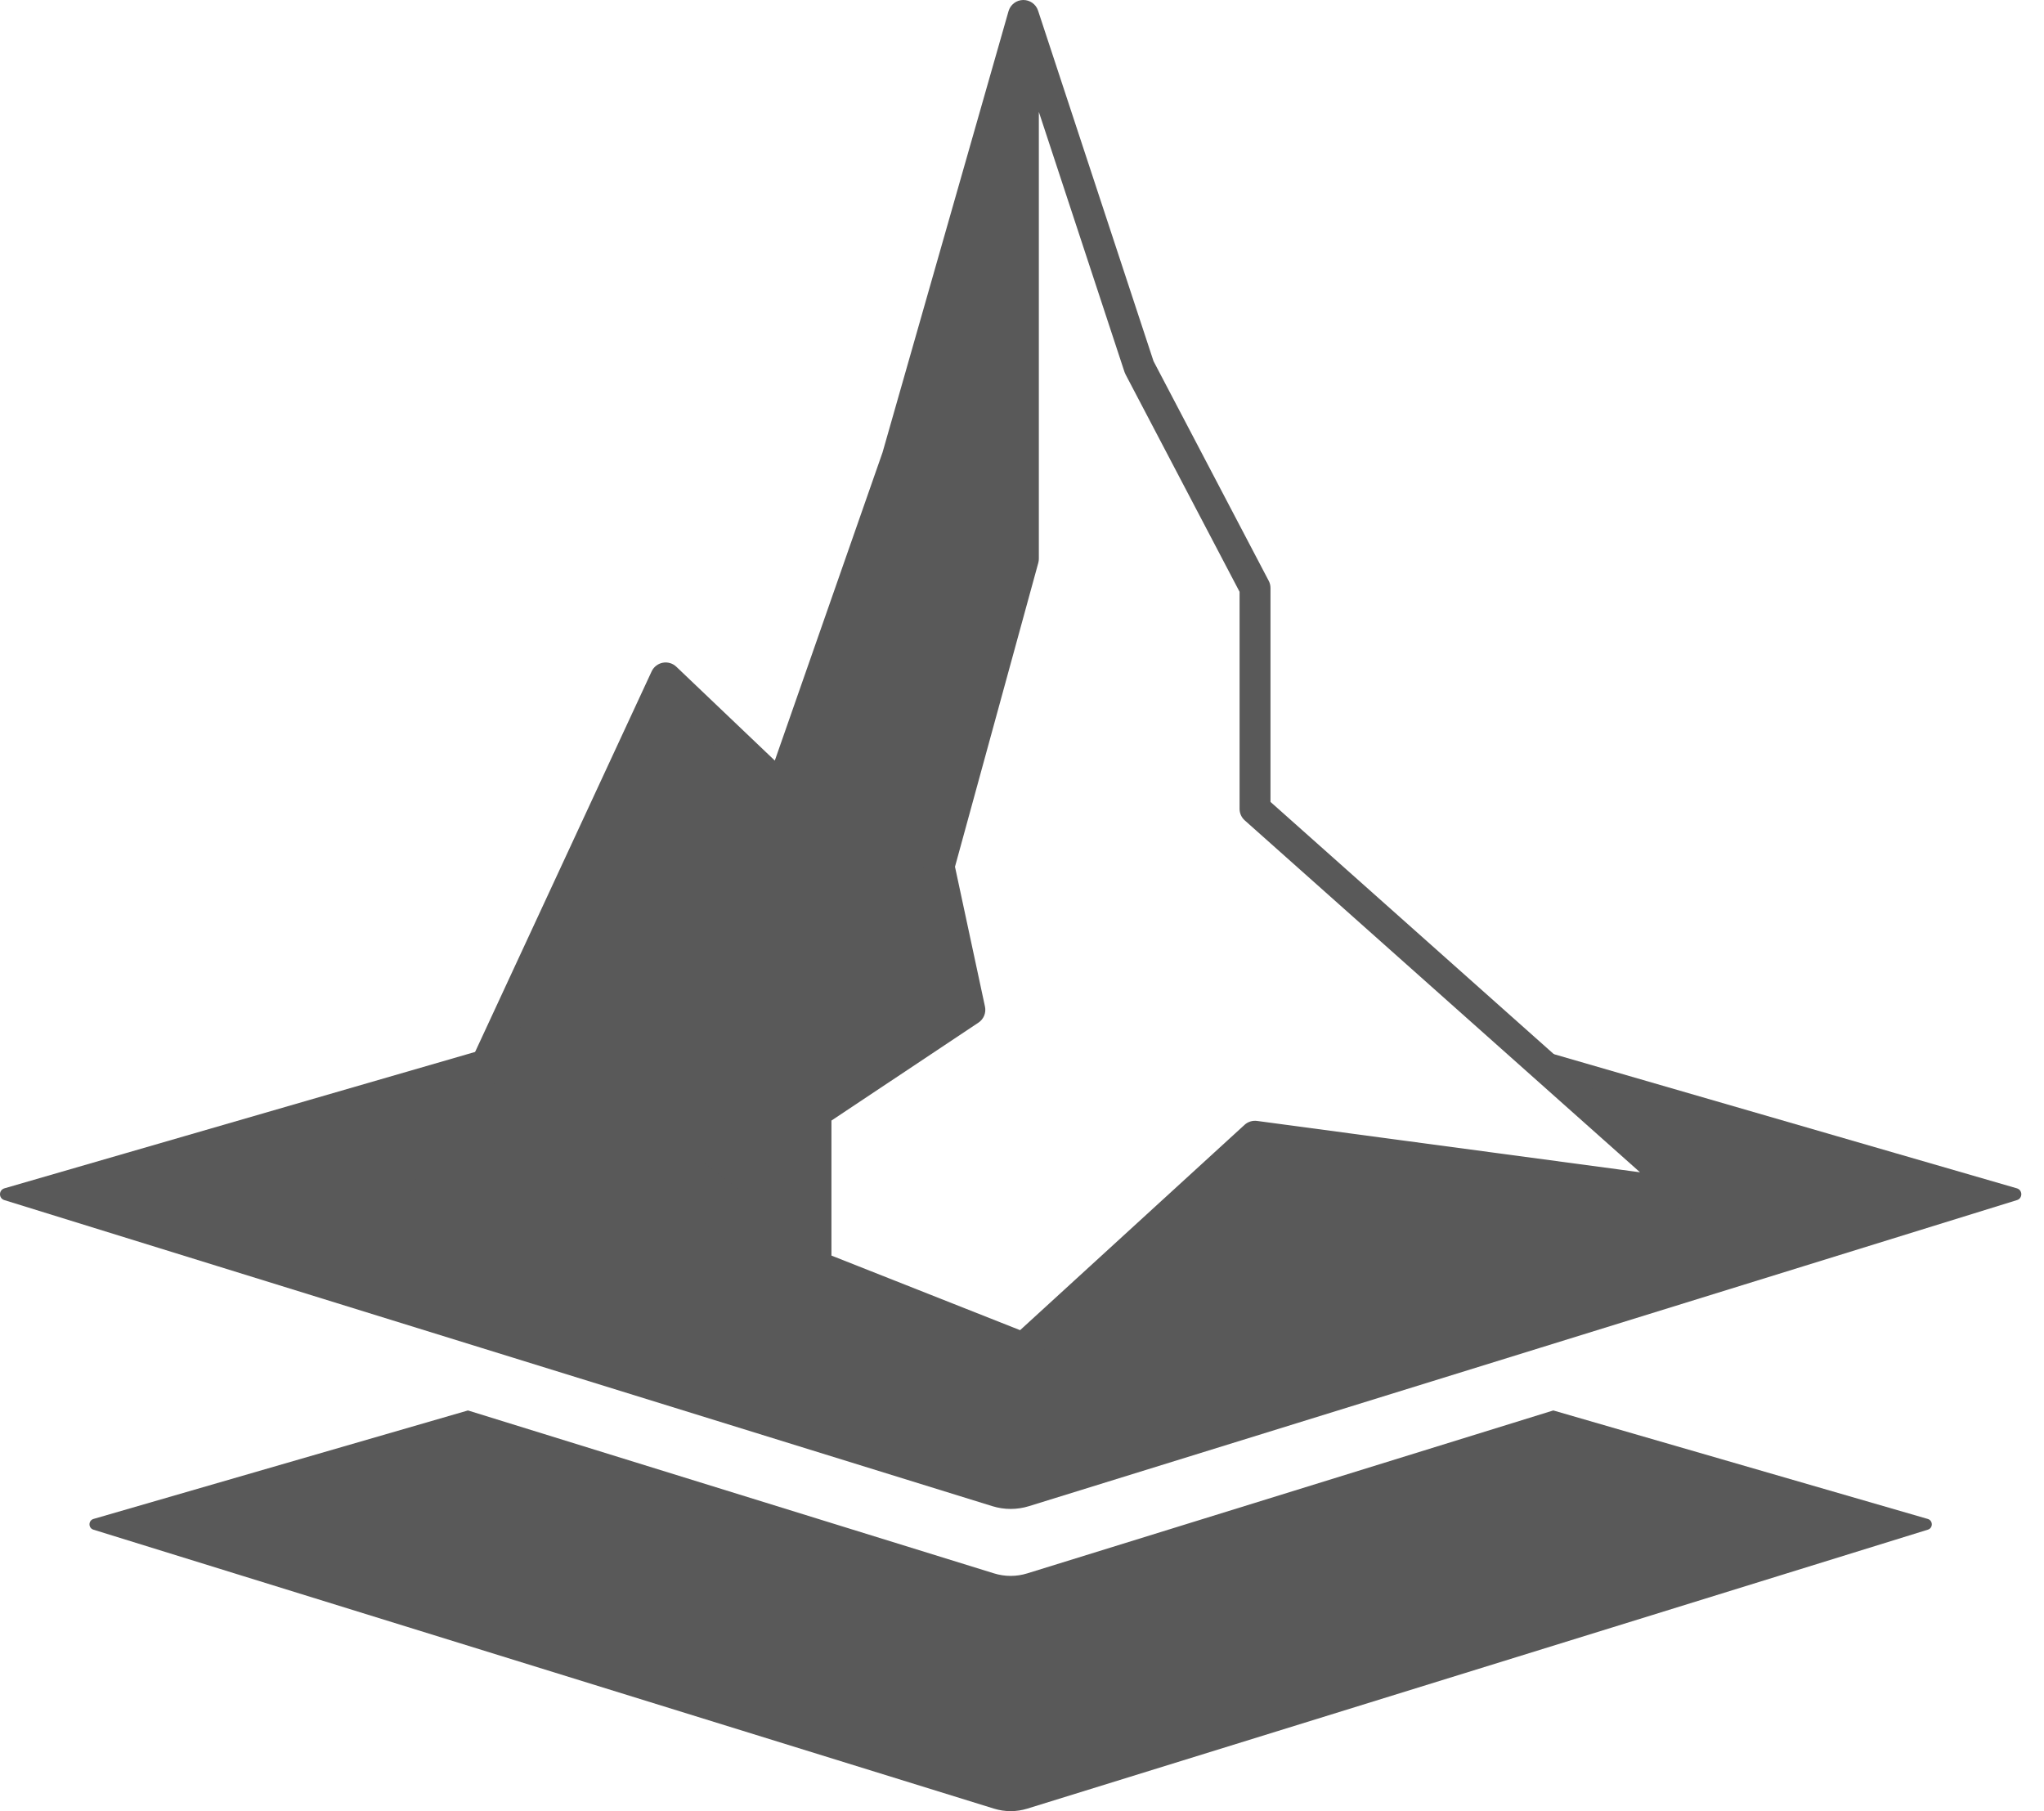
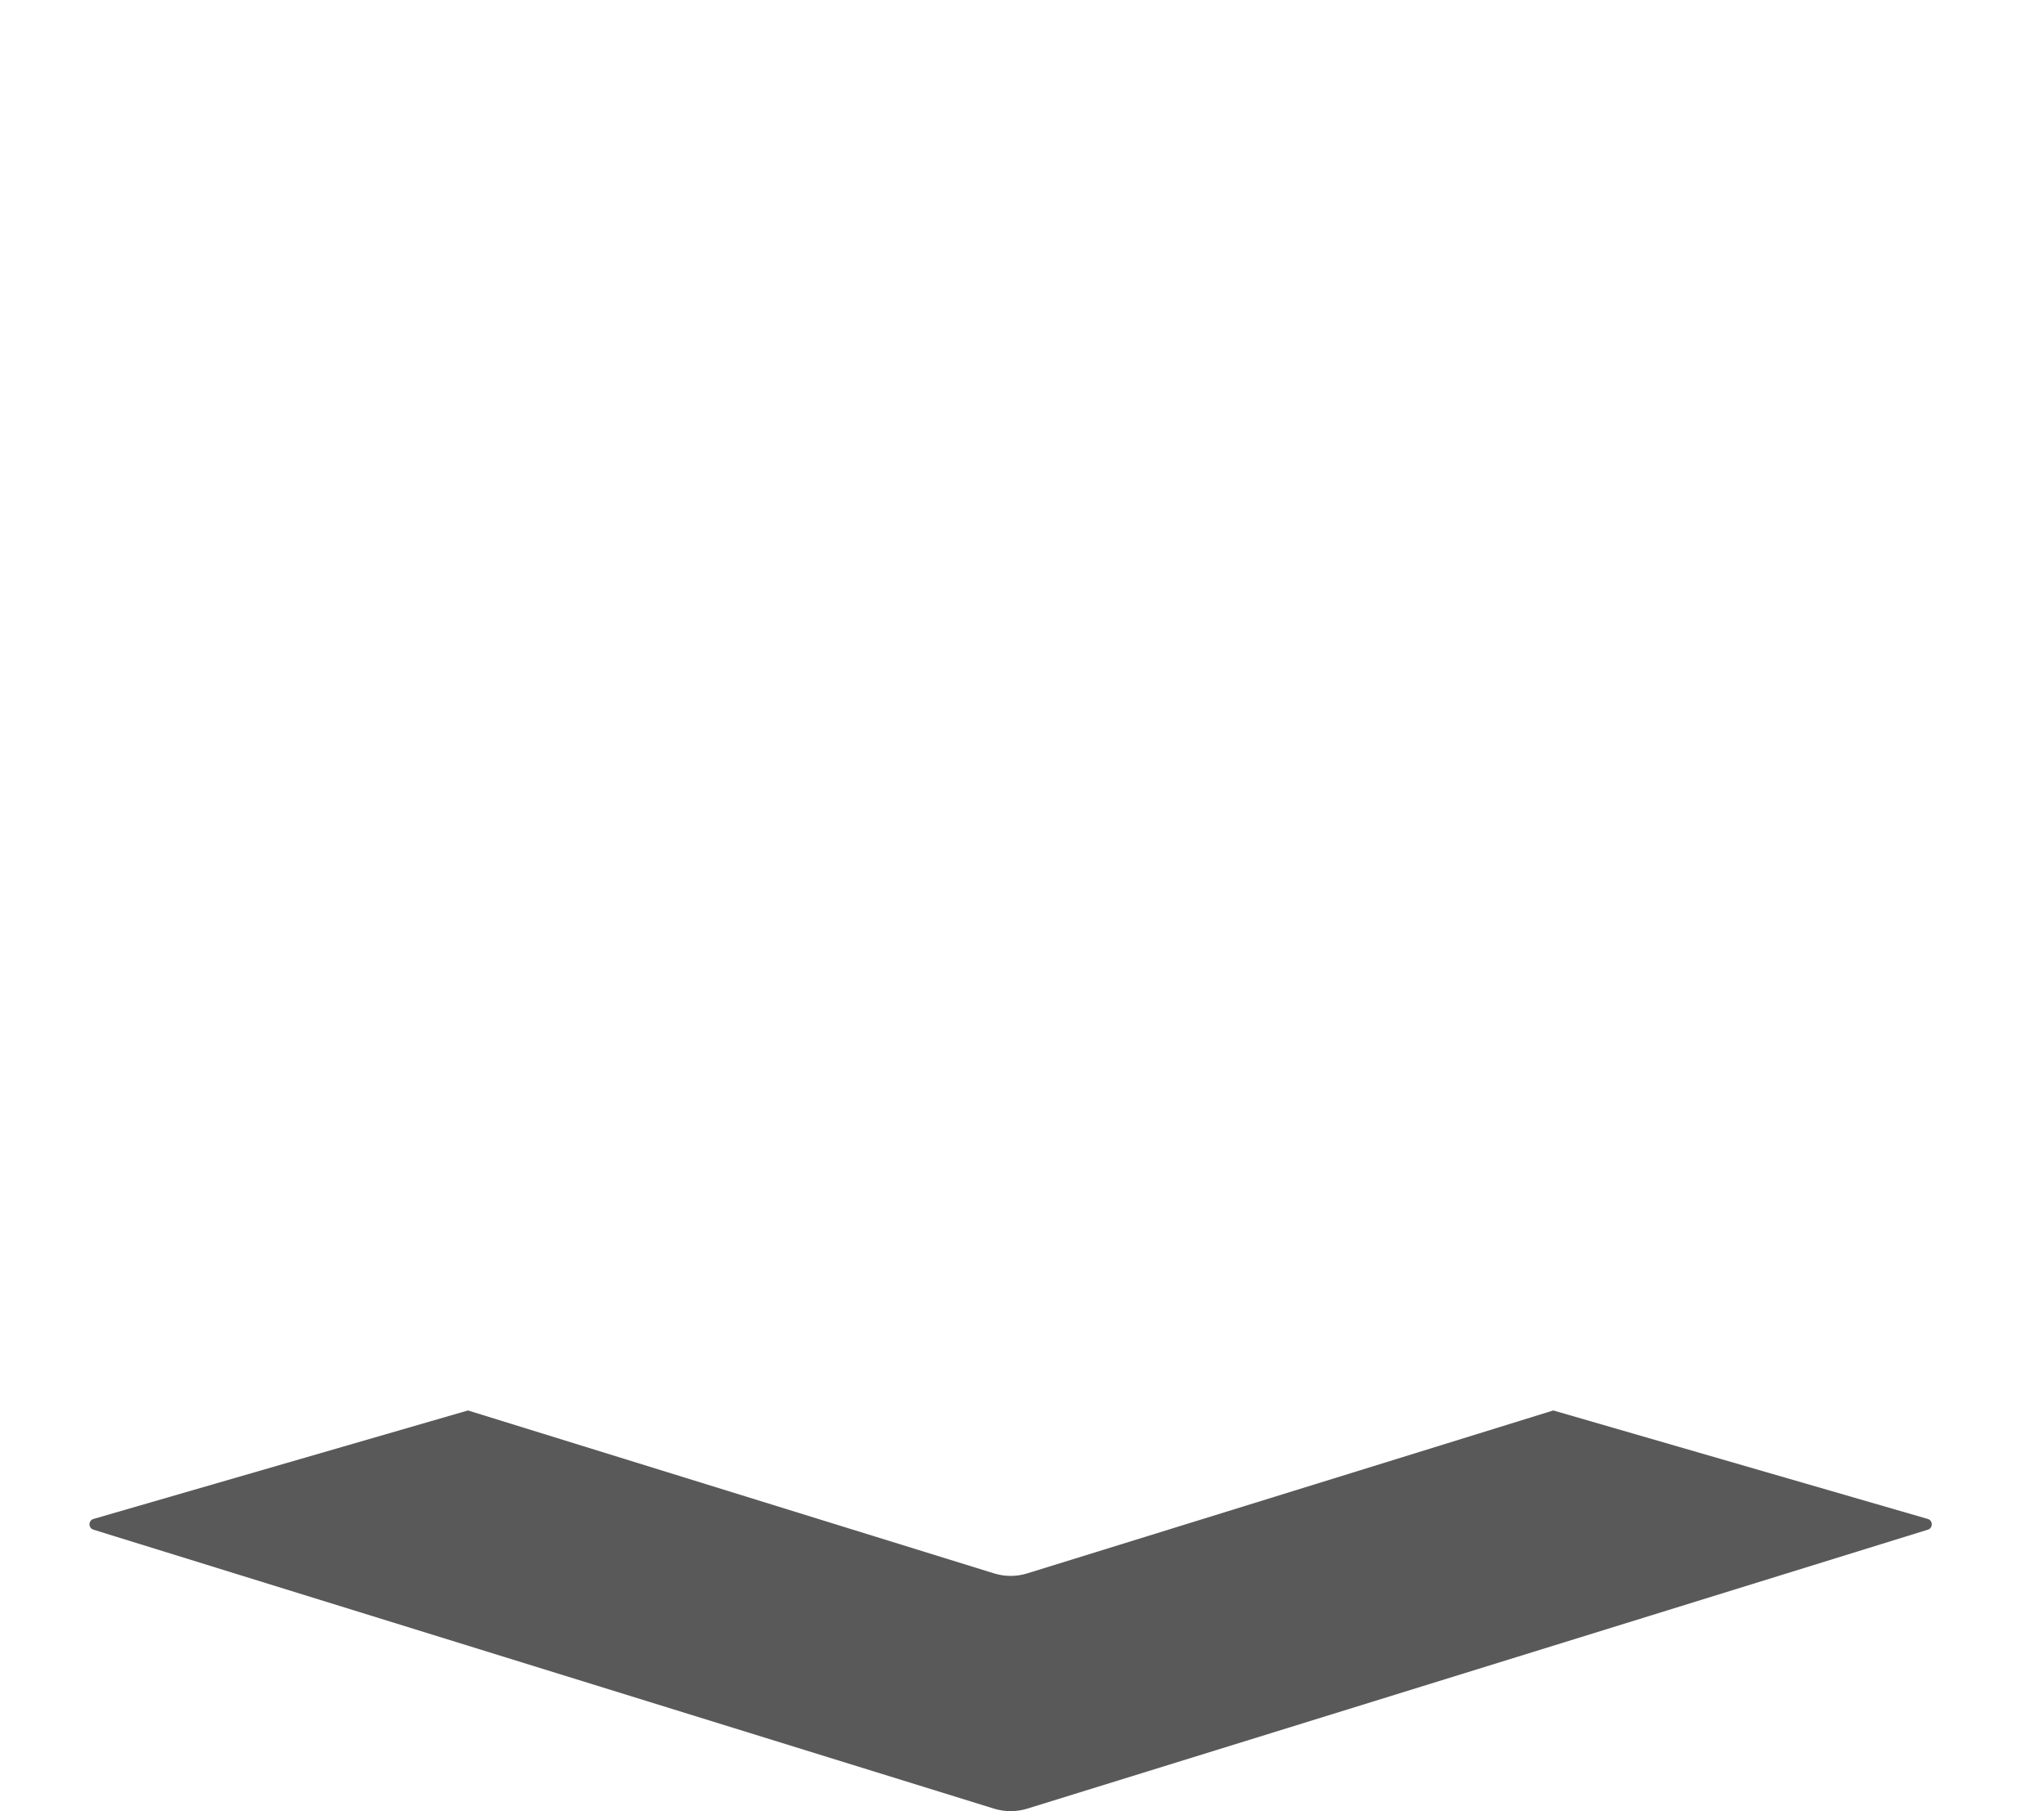
<svg xmlns="http://www.w3.org/2000/svg" width="79" height="70" viewBox="0 0 79 70" fill="none">
  <path fill-rule="evenodd" clip-rule="evenodd" d="M18.087 54.513L38.419 60.81C38.837 60.94 39.285 60.94 39.703 60.81L60.035 54.513L74.507 58.706C74.714 58.766 74.717 59.058 74.511 59.121L39.703 69.903C39.285 70.032 38.837 70.032 38.419 69.903L3.611 59.121C3.406 59.058 3.408 58.766 3.615 58.706L18.087 54.513Z" fill="#595959" />
-   <path d="M19.118 40.438L16.469 46.149L25.727 44.564L31.537 48.922L39.553 52.092L48.505 43.904L65.24 46.149L58.74 40.361L60.055 40.742L77.951 45.928C78.178 45.994 78.181 46.314 77.956 46.383L39.766 58.213C39.307 58.355 38.816 58.355 38.357 58.213L0.167 46.383C-0.058 46.314 -0.055 45.994 0.172 45.928L19.118 40.438Z" fill="#595959" />
-   <path d="M25.728 26.201L16.47 46.159L25.728 44.575L31.538 48.933V42.99L37.485 39.028L36.296 33.481L39.554 21.596V0.597L34.681 17.666L30.204 30.468L25.728 26.201Z" fill="#595959" />
-   <path fill-rule="evenodd" clip-rule="evenodd" d="M39.542 0C39.804 -0.005 40.039 0.161 40.121 0.411L44.583 13.958L49.036 22.449C49.081 22.534 49.104 22.63 49.104 22.726V30.993L60.055 40.742L65.638 45.713C65.835 45.888 65.894 46.17 65.784 46.409C65.675 46.648 65.422 46.786 65.161 46.752L48.703 44.544L39.957 52.543C39.788 52.698 39.546 52.742 39.334 52.658L31.317 49.488C31.268 49.469 31.221 49.443 31.178 49.411L25.575 45.207L16.571 46.748C16.352 46.785 16.13 46.699 15.995 46.523C15.86 46.346 15.834 46.11 15.927 45.908L25.185 25.95C25.266 25.775 25.427 25.65 25.616 25.614C25.806 25.578 26.001 25.636 26.14 25.769L29.946 29.396L34.11 17.486L38.979 0.433C39.051 0.181 39.279 0.005 39.542 0ZM38.956 4.869L35.255 17.83C35.252 17.841 35.249 17.852 35.245 17.863L30.768 30.665C30.701 30.857 30.542 31.001 30.344 31.049C30.147 31.096 29.938 31.041 29.791 30.9L25.919 27.209L17.491 45.379L25.627 43.986C25.789 43.958 25.955 43.998 26.087 44.097L30.939 47.737V42.99C30.939 42.79 31.039 42.604 31.206 42.493L36.815 38.756L35.711 33.606C35.691 33.513 35.694 33.416 35.719 33.324L38.956 21.515V4.869ZM32.135 48.527L39.426 51.41L48.102 43.474C48.232 43.355 48.409 43.3 48.585 43.323L63.386 45.308L48.109 31.707C47.981 31.593 47.909 31.431 47.909 31.261V22.873L43.501 14.469C43.486 14.44 43.472 14.409 43.462 14.378L40.151 4.324V21.596C40.151 21.649 40.144 21.702 40.13 21.753L36.91 33.499L38.069 38.903C38.121 39.142 38.02 39.389 37.816 39.525L32.135 43.309V48.527Z" fill="#595959" />
</svg>